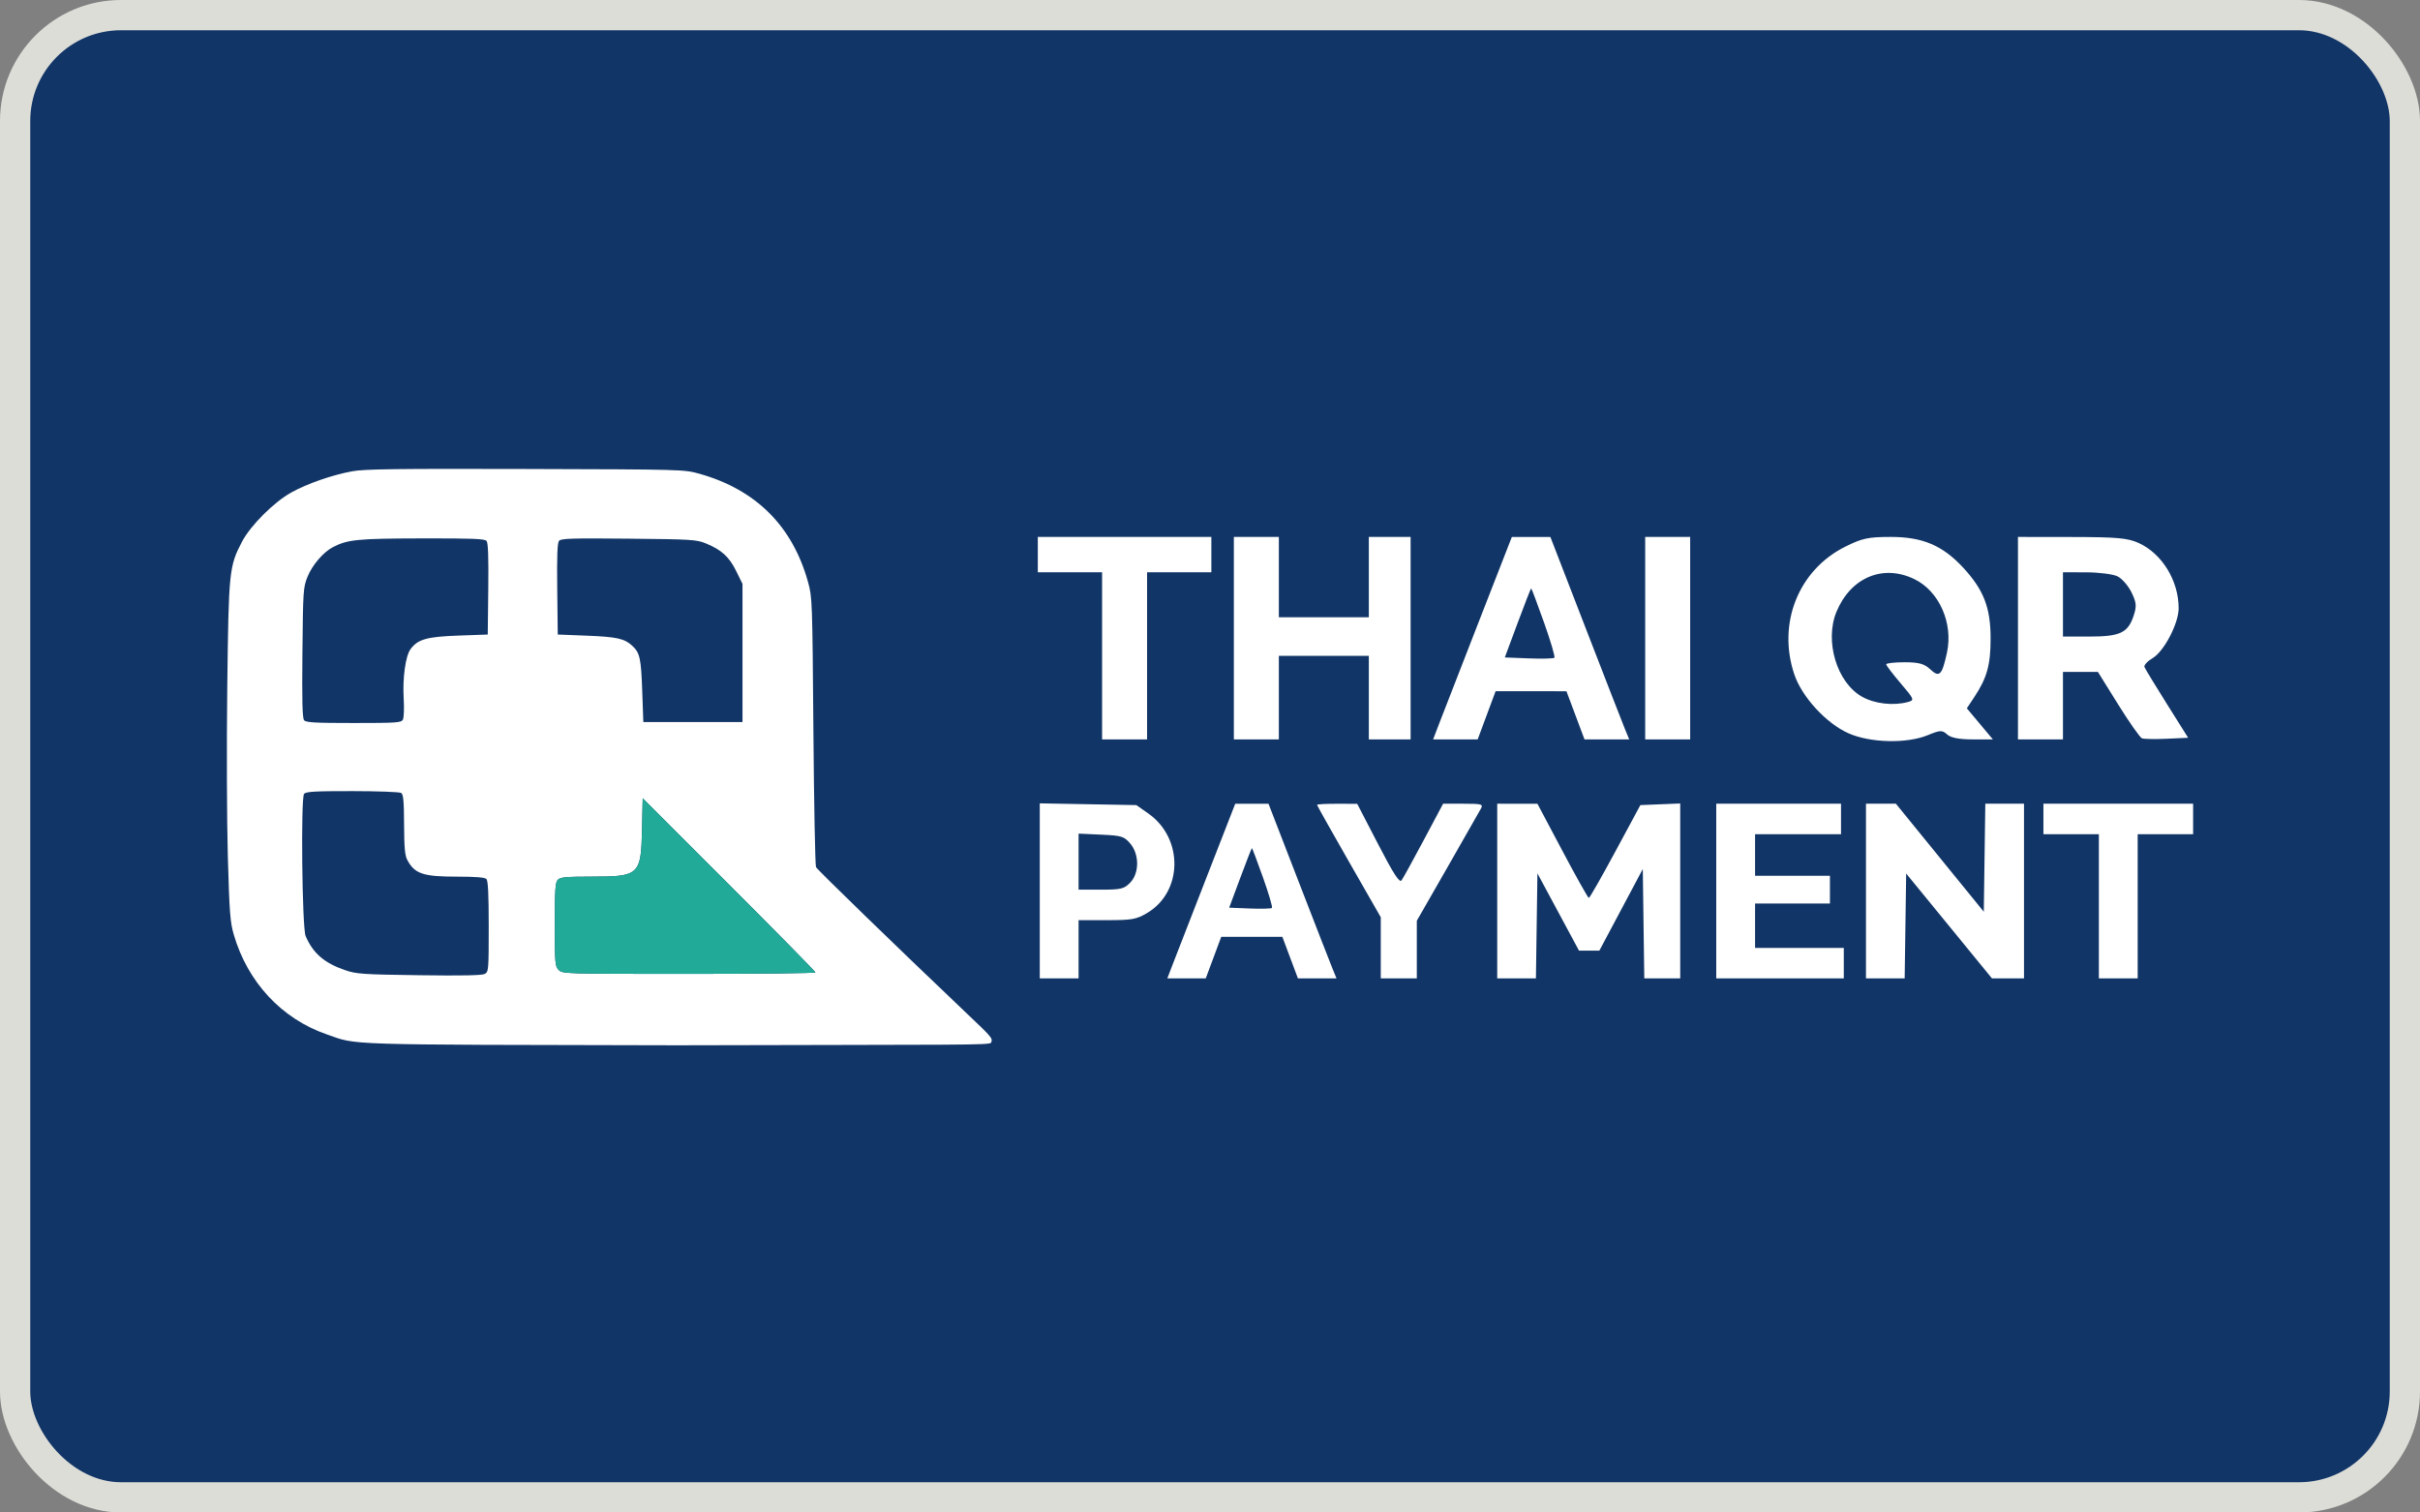
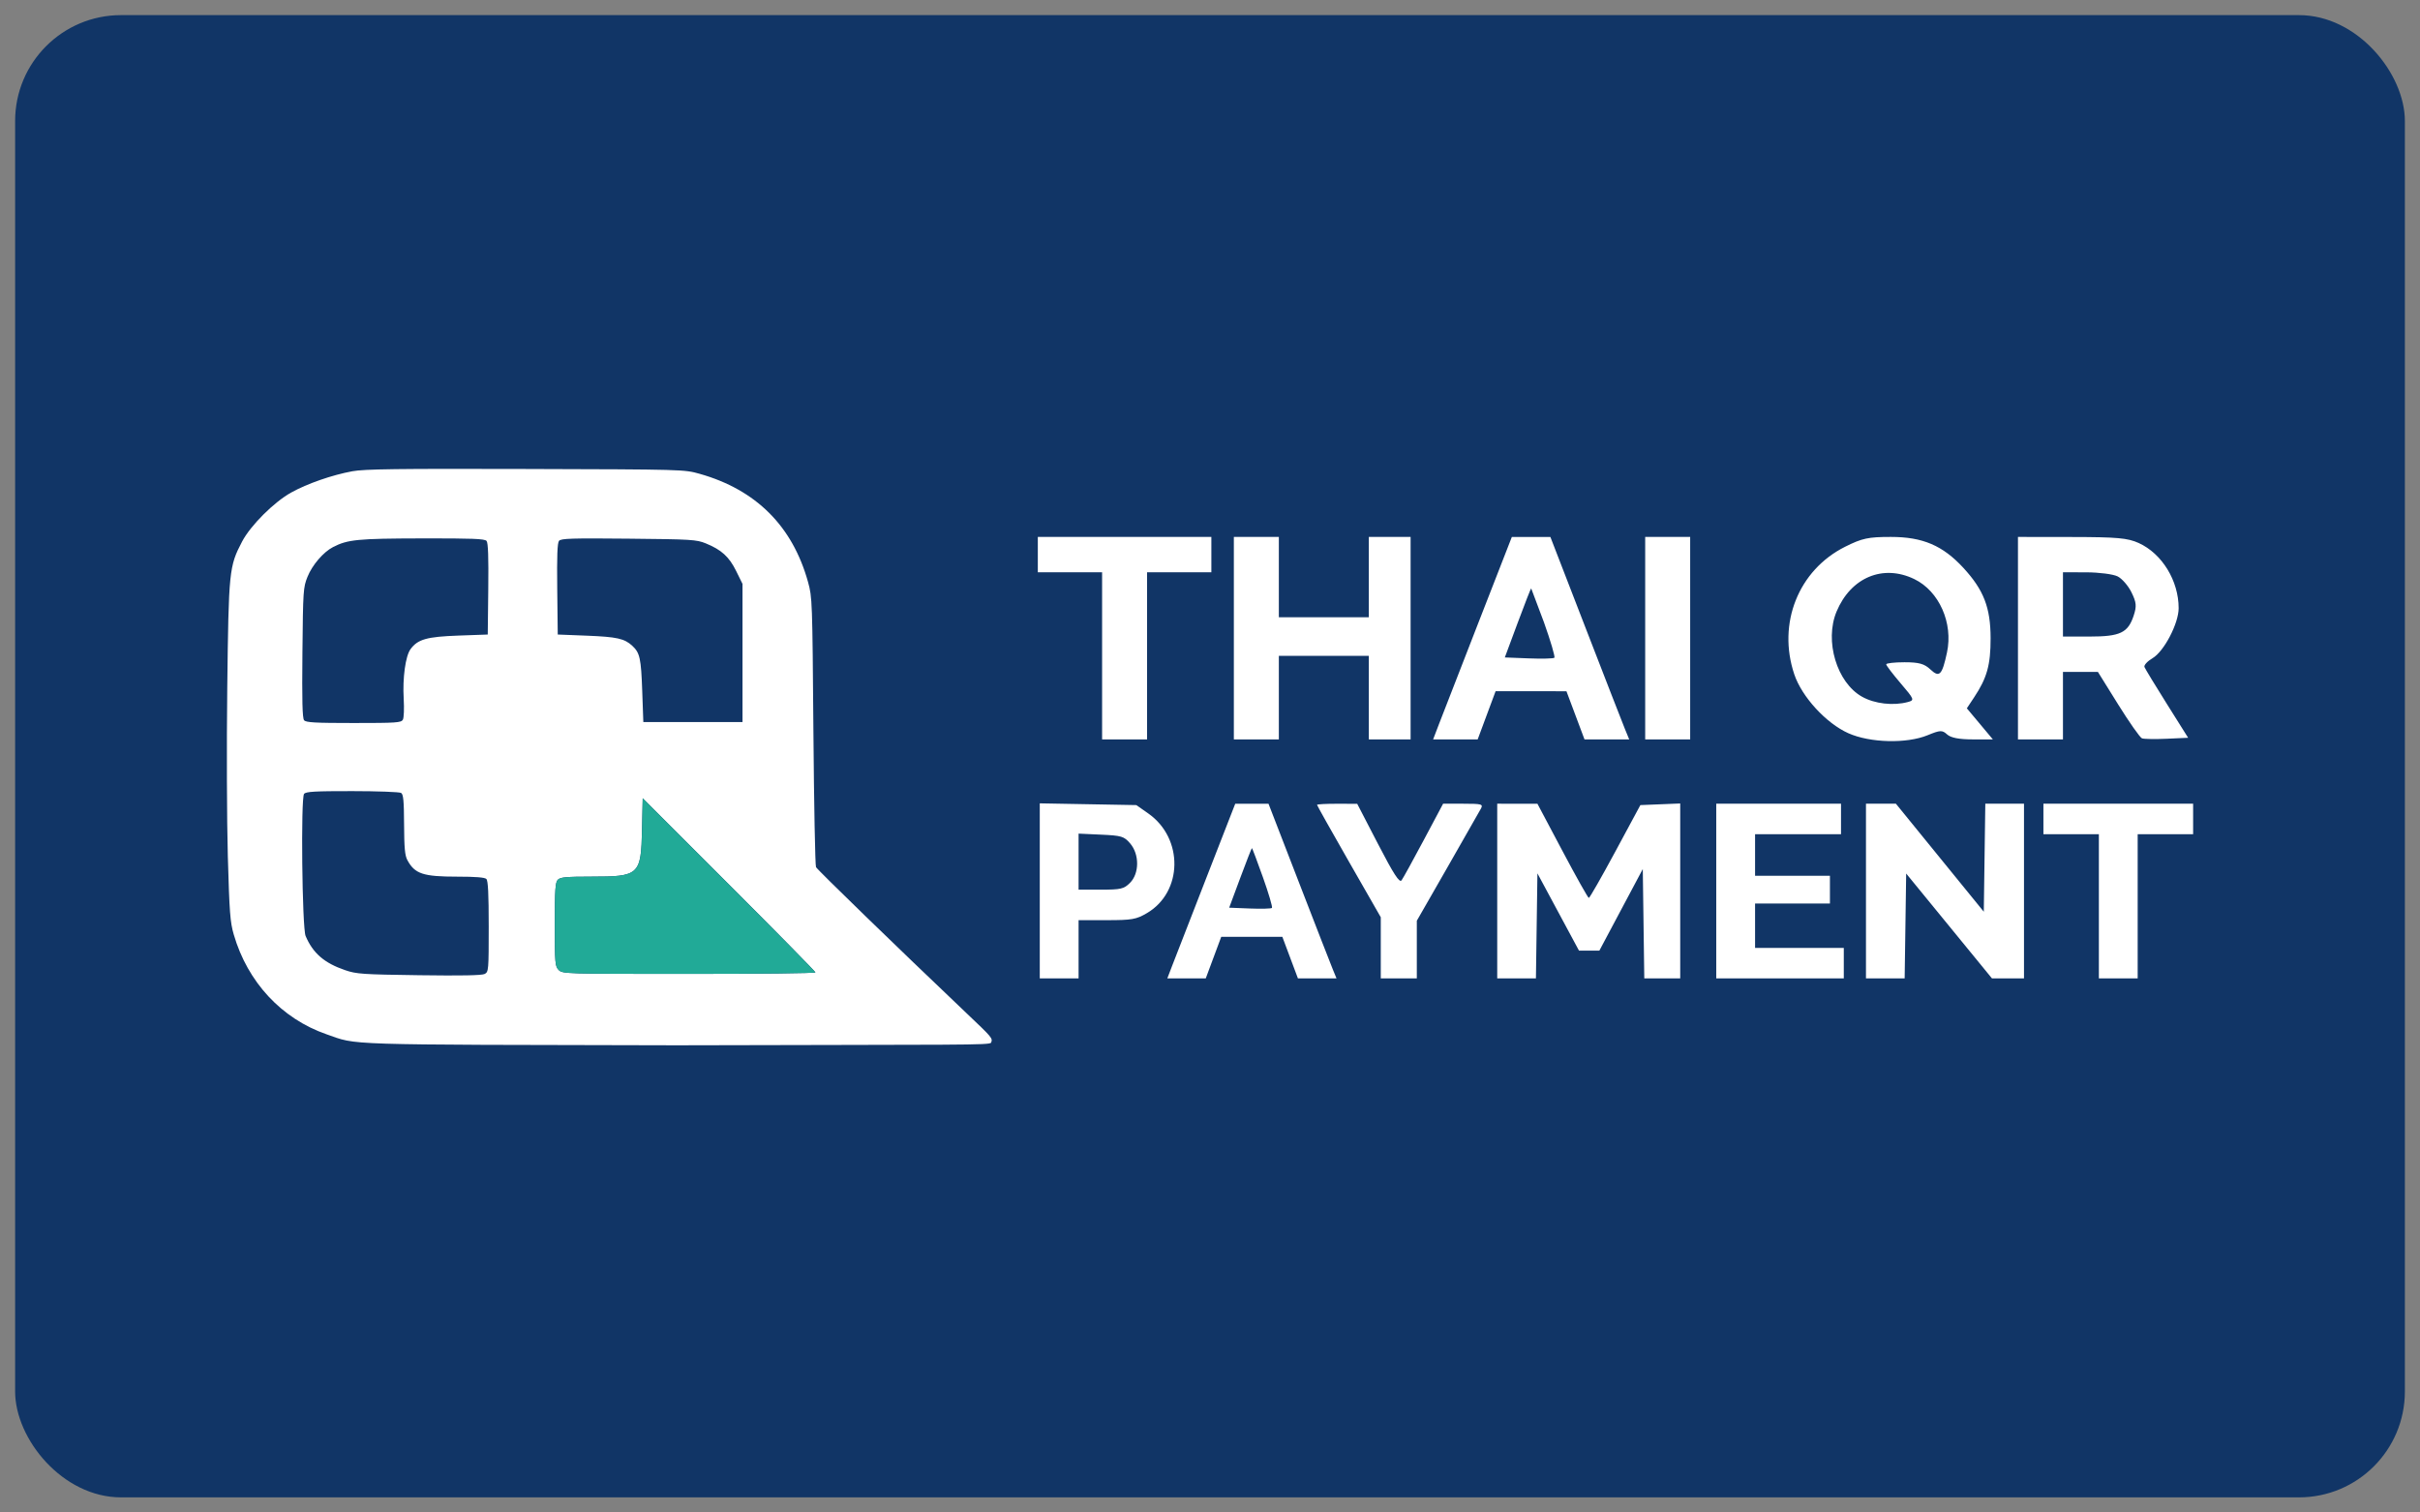
<svg xmlns="http://www.w3.org/2000/svg" width="160" height="100" viewBox="0 0 160 100" fill="none">
  <rect x="0" y="0" width="160" height="100" fill="#808080" stroke="none" />
  <rect x="1" y="1" width="158" height="98" rx="7" fill="#113566" />
-   <path fill-rule="evenodd" clip-rule="evenodd" d="M68.616 37.837H72.866V48.886H75.84V37.837H80.09V35.5H68.616V37.837ZM81.577 48.886H84.552V43.361H90.501V48.886H93.263V35.5H90.501V40.812H84.552V35.5H81.577V48.886ZM97.74 41.185C96.521 44.31 95.35 47.322 95.138 47.877L94.752 48.886H97.698L98.883 45.699L103.567 45.703L104.76 48.886H107.716L107.432 48.195C107.276 47.815 106.104 44.804 104.827 41.503L102.505 35.502L99.956 35.503L97.74 41.185ZM108.773 48.886H111.747V35.5H108.773V48.886ZM121.993 36.148C118.905 37.691 117.499 41.219 118.631 44.586C119.132 46.076 120.738 47.824 122.207 48.479C123.64 49.118 126.057 49.179 127.444 48.611C128.283 48.267 128.408 48.262 128.735 48.558C128.98 48.78 129.527 48.886 130.428 48.886H131.759L130.039 46.831L130.521 46.105C131.372 44.825 131.613 43.959 131.61 42.193C131.606 40.17 131.155 39.005 129.809 37.544C128.445 36.066 127.121 35.5 125.019 35.5C123.516 35.5 123.119 35.585 121.993 36.148ZM133.419 48.886H136.394V44.424H138.704L140.043 46.575C140.779 47.758 141.488 48.766 141.618 48.816C141.748 48.866 142.488 48.878 143.262 48.843L144.67 48.779L143.268 46.548C142.497 45.322 141.828 44.22 141.782 44.1C141.735 43.981 141.977 43.717 142.32 43.515C143.078 43.067 144.043 41.217 144.043 40.211C144.043 38.395 142.944 36.603 141.402 35.902C140.672 35.571 139.98 35.509 136.978 35.505L133.419 35.5V48.886ZM126.567 38.288C128.207 39.082 129.145 41.192 128.726 43.142C128.402 44.645 128.228 44.823 127.627 44.259C127.229 43.885 126.872 43.786 125.916 43.786C125.252 43.786 124.708 43.848 124.708 43.923C124.708 43.998 125.137 44.561 125.66 45.174C126.573 46.242 126.593 46.294 126.138 46.416C125.174 46.674 123.948 46.533 123.115 46.067C121.442 45.133 120.615 42.375 121.426 40.433C122.37 38.175 124.498 37.286 126.567 38.288ZM140.006 38.108C140.298 38.253 140.712 38.729 140.926 39.166C141.253 39.834 141.275 40.077 141.069 40.704C140.693 41.841 140.175 42.087 138.152 42.087H136.394V37.837L137.934 37.84C138.781 37.842 139.714 37.962 140.006 38.108ZM102.078 41.14C102.517 42.372 102.828 43.428 102.77 43.486C102.711 43.545 101.95 43.565 101.078 43.53L99.492 43.468L100.341 41.184C100.808 39.927 101.21 38.9 101.235 38.9C101.26 38.9 101.639 39.908 102.078 41.14Z" fill="white" />
+   <path fill-rule="evenodd" clip-rule="evenodd" d="M68.616 37.837H72.866V48.886H75.84V37.837H80.09V35.5H68.616V37.837ZM81.577 48.886H84.552V43.361H90.501V48.886H93.263V35.5H90.501V40.812H84.552V35.5H81.577V48.886ZM97.74 41.185C96.521 44.31 95.35 47.322 95.138 47.877L94.752 48.886H97.698L98.883 45.699L103.567 45.703L104.76 48.886H107.716L107.432 48.195C107.276 47.815 106.104 44.804 104.827 41.503L102.505 35.502L99.956 35.503L97.74 41.185ZM108.773 48.886H111.747V35.5H108.773V48.886ZM121.993 36.148C118.905 37.691 117.499 41.219 118.631 44.586C119.132 46.076 120.738 47.824 122.207 48.479C123.64 49.118 126.057 49.179 127.444 48.611C128.283 48.267 128.408 48.262 128.735 48.558C128.98 48.78 129.527 48.886 130.428 48.886H131.759L130.039 46.831L130.521 46.105C131.372 44.825 131.613 43.959 131.61 42.193C131.606 40.17 131.155 39.005 129.809 37.544C128.445 36.066 127.121 35.5 125.019 35.5C123.516 35.5 123.119 35.585 121.993 36.148ZM133.419 48.886H136.394V44.424H138.704L140.043 46.575C140.779 47.758 141.488 48.766 141.618 48.816C141.748 48.866 142.488 48.878 143.262 48.843L144.67 48.779L143.268 46.548C142.497 45.322 141.828 44.22 141.782 44.1C141.735 43.981 141.977 43.717 142.32 43.515C143.078 43.067 144.043 41.217 144.043 40.211C144.043 38.395 142.944 36.603 141.402 35.902C140.672 35.571 139.98 35.509 136.978 35.505L133.419 35.5V48.886ZM126.567 38.288C128.207 39.082 129.145 41.192 128.726 43.142C128.402 44.645 128.228 44.823 127.627 44.259C127.229 43.885 126.872 43.786 125.916 43.786C125.252 43.786 124.708 43.848 124.708 43.923C124.708 43.998 125.137 44.561 125.66 45.174C126.573 46.242 126.593 46.294 126.138 46.416C125.174 46.674 123.948 46.533 123.115 46.067C121.442 45.133 120.615 42.375 121.426 40.433C122.37 38.175 124.498 37.286 126.567 38.288ZM140.006 38.108C140.298 38.253 140.712 38.729 140.926 39.166C141.253 39.834 141.275 40.077 141.069 40.704C140.693 41.841 140.175 42.087 138.152 42.087H136.394V37.837L137.934 37.84C138.781 37.842 139.714 37.962 140.006 38.108ZM102.078 41.14C102.517 42.372 102.828 43.428 102.77 43.486C102.711 43.545 101.95 43.565 101.078 43.53L99.492 43.468L100.341 41.184C100.808 39.927 101.21 38.9 101.235 38.9Z" fill="white" />
  <path fill-rule="evenodd" clip-rule="evenodd" d="M68.745 64.687H71.311V60.838H73.174C74.835 60.838 75.122 60.788 75.827 60.374C78.209 58.979 78.262 55.431 75.925 53.788L75.131 53.23L68.745 53.115V64.687ZM79.757 58.044C78.705 60.74 77.695 63.338 77.512 63.816L77.178 64.687H79.72L80.743 61.938L84.784 61.941L85.813 64.687H88.364L88.119 64.091C87.984 63.764 86.972 61.166 85.871 58.318L83.868 53.14L81.668 53.142L79.757 58.044ZM87.076 53.212C87.076 53.252 88.024 54.941 89.183 56.965L91.291 60.645V64.687H93.674V60.876L95.708 57.328C96.826 55.377 97.819 53.636 97.914 53.46C98.071 53.168 97.967 53.139 96.749 53.139H95.412L94.131 55.545C93.426 56.869 92.767 58.065 92.666 58.203C92.528 58.392 92.142 57.795 91.108 55.8L89.733 53.145L88.404 53.142C87.674 53.14 87.076 53.172 87.076 53.212ZM98.99 64.687H101.549L101.648 57.743L104.397 62.854H105.742L108.614 57.458L108.713 64.687H111.089V53.123L108.454 53.23L106.799 56.301C105.889 57.989 105.1 59.37 105.046 59.368C104.992 59.367 104.205 57.965 103.298 56.253L101.648 53.141L98.99 53.139V64.687ZM113.471 64.687H121.904V62.671H116.038V59.738H120.987V57.905H116.038V55.155H121.72V53.139H113.471V64.687ZM123.37 64.687H125.928L126.028 57.754L131.699 64.687H133.818V53.139H131.26L131.16 60.28L125.349 53.139H123.37V64.687ZM135.102 55.155H138.768V64.687H141.334V55.155H145V53.139H135.102V55.155ZM74.72 55.763C75.34 56.484 75.335 57.746 74.711 58.371C74.308 58.775 74.107 58.821 72.786 58.821H71.311V55.116L72.796 55.184C74.153 55.245 74.317 55.295 74.72 55.763ZM83.5 58.004C83.878 59.067 84.147 59.978 84.096 60.029C84.046 60.079 83.389 60.096 82.636 60.067L81.268 60.013L82.001 58.042C82.404 56.958 82.751 56.072 82.772 56.072C82.793 56.072 83.121 56.941 83.5 58.004Z" fill="white" />
  <path fill-rule="evenodd" clip-rule="evenodd" d="M23.299 31.157C21.951 31.405 20.315 31.974 19.253 32.564C18.109 33.2 16.564 34.743 16.007 35.805C15.147 37.448 15.118 37.725 15.026 45.425C14.98 49.244 14.997 54.277 15.063 56.611C15.168 60.336 15.216 60.969 15.457 61.794C16.372 64.937 18.618 67.351 21.583 68.381C23.689 69.112 22.225 69.066 44.737 69.111C63.73 69.059 65.458 69.119 65.531 68.93C65.642 68.639 65.601 68.603 63.869 66.957C59.231 62.548 54.041 57.511 53.951 57.331C53.895 57.218 53.817 53.162 53.779 48.318C53.711 39.722 53.703 39.485 53.424 38.482C52.399 34.789 49.989 32.382 46.262 31.328C45.236 31.038 45.205 31.037 34.755 31.008C26.243 30.983 24.092 31.012 23.299 31.157ZM32.17 35.765C32.273 35.889 32.306 36.839 32.282 38.948L32.248 41.953L30.319 42.022C28.219 42.096 27.619 42.266 27.141 42.922C26.809 43.377 26.61 44.827 26.691 46.201C26.729 46.845 26.704 47.462 26.636 47.584C26.525 47.782 26.203 47.803 23.385 47.803C20.833 47.803 20.229 47.77 20.105 47.62C19.992 47.484 19.963 46.317 19.995 43.152C20.035 39.044 20.049 38.837 20.33 38.138C20.642 37.359 21.378 36.502 22.016 36.172C22.987 35.67 23.643 35.606 27.892 35.597C31.248 35.59 32.051 35.622 32.17 35.765ZM46.665 35.927C47.698 36.347 48.208 36.812 48.672 37.754L49.091 38.604V47.739H42.534L42.461 45.682C42.385 43.528 42.305 43.162 41.808 42.701C41.288 42.219 40.793 42.108 38.805 42.029L36.876 41.953L36.842 38.948C36.816 36.758 36.849 35.892 36.961 35.757C37.091 35.6 37.806 35.578 41.56 35.615C45.716 35.655 46.048 35.675 46.665 35.927ZM26.52 52.426C26.669 52.52 26.708 52.939 26.716 54.513C26.724 56.069 26.77 56.563 26.934 56.868C27.426 57.78 27.975 57.961 30.248 57.961C31.442 57.961 32.053 58.01 32.157 58.115C32.269 58.227 32.312 59.106 32.312 61.261C32.312 64.147 32.303 64.257 32.047 64.394C31.865 64.491 30.528 64.517 27.708 64.478C23.954 64.426 23.569 64.4 22.82 64.144C21.441 63.673 20.689 63.023 20.205 61.883C19.974 61.339 19.881 52.756 20.104 52.488C20.229 52.337 20.808 52.304 23.295 52.306C24.966 52.307 26.417 52.361 26.52 52.426ZM53.913 64.293C53.913 64.346 50.152 64.39 45.555 64.39C37.369 64.39 37.192 64.385 36.941 64.133C36.699 63.891 36.683 63.704 36.683 61.12C36.683 58.787 36.714 58.334 36.885 58.163C37.052 57.997 37.44 57.961 39.075 57.961C42.275 57.961 42.384 57.859 42.449 54.823L42.493 52.778L48.203 58.487C51.343 61.627 53.913 64.24 53.913 64.293Z" fill="white" />
  <path d="M45.555 64.39C50.152 64.39 53.913 64.346 53.913 64.293C53.913 64.24 51.343 61.627 48.203 58.487L42.493 52.778L42.449 54.823C42.384 57.859 42.275 57.961 39.075 57.961C37.44 57.961 37.052 57.997 36.885 58.163C36.714 58.334 36.683 58.787 36.683 61.12C36.683 63.704 36.699 63.891 36.941 64.133C37.192 64.385 37.369 64.39 45.555 64.39Z" fill="#21AA97" />
-   <rect x="1" y="1" width="158" height="98" rx="7" stroke="#DDDDD8" stroke-width="2" />
</svg>